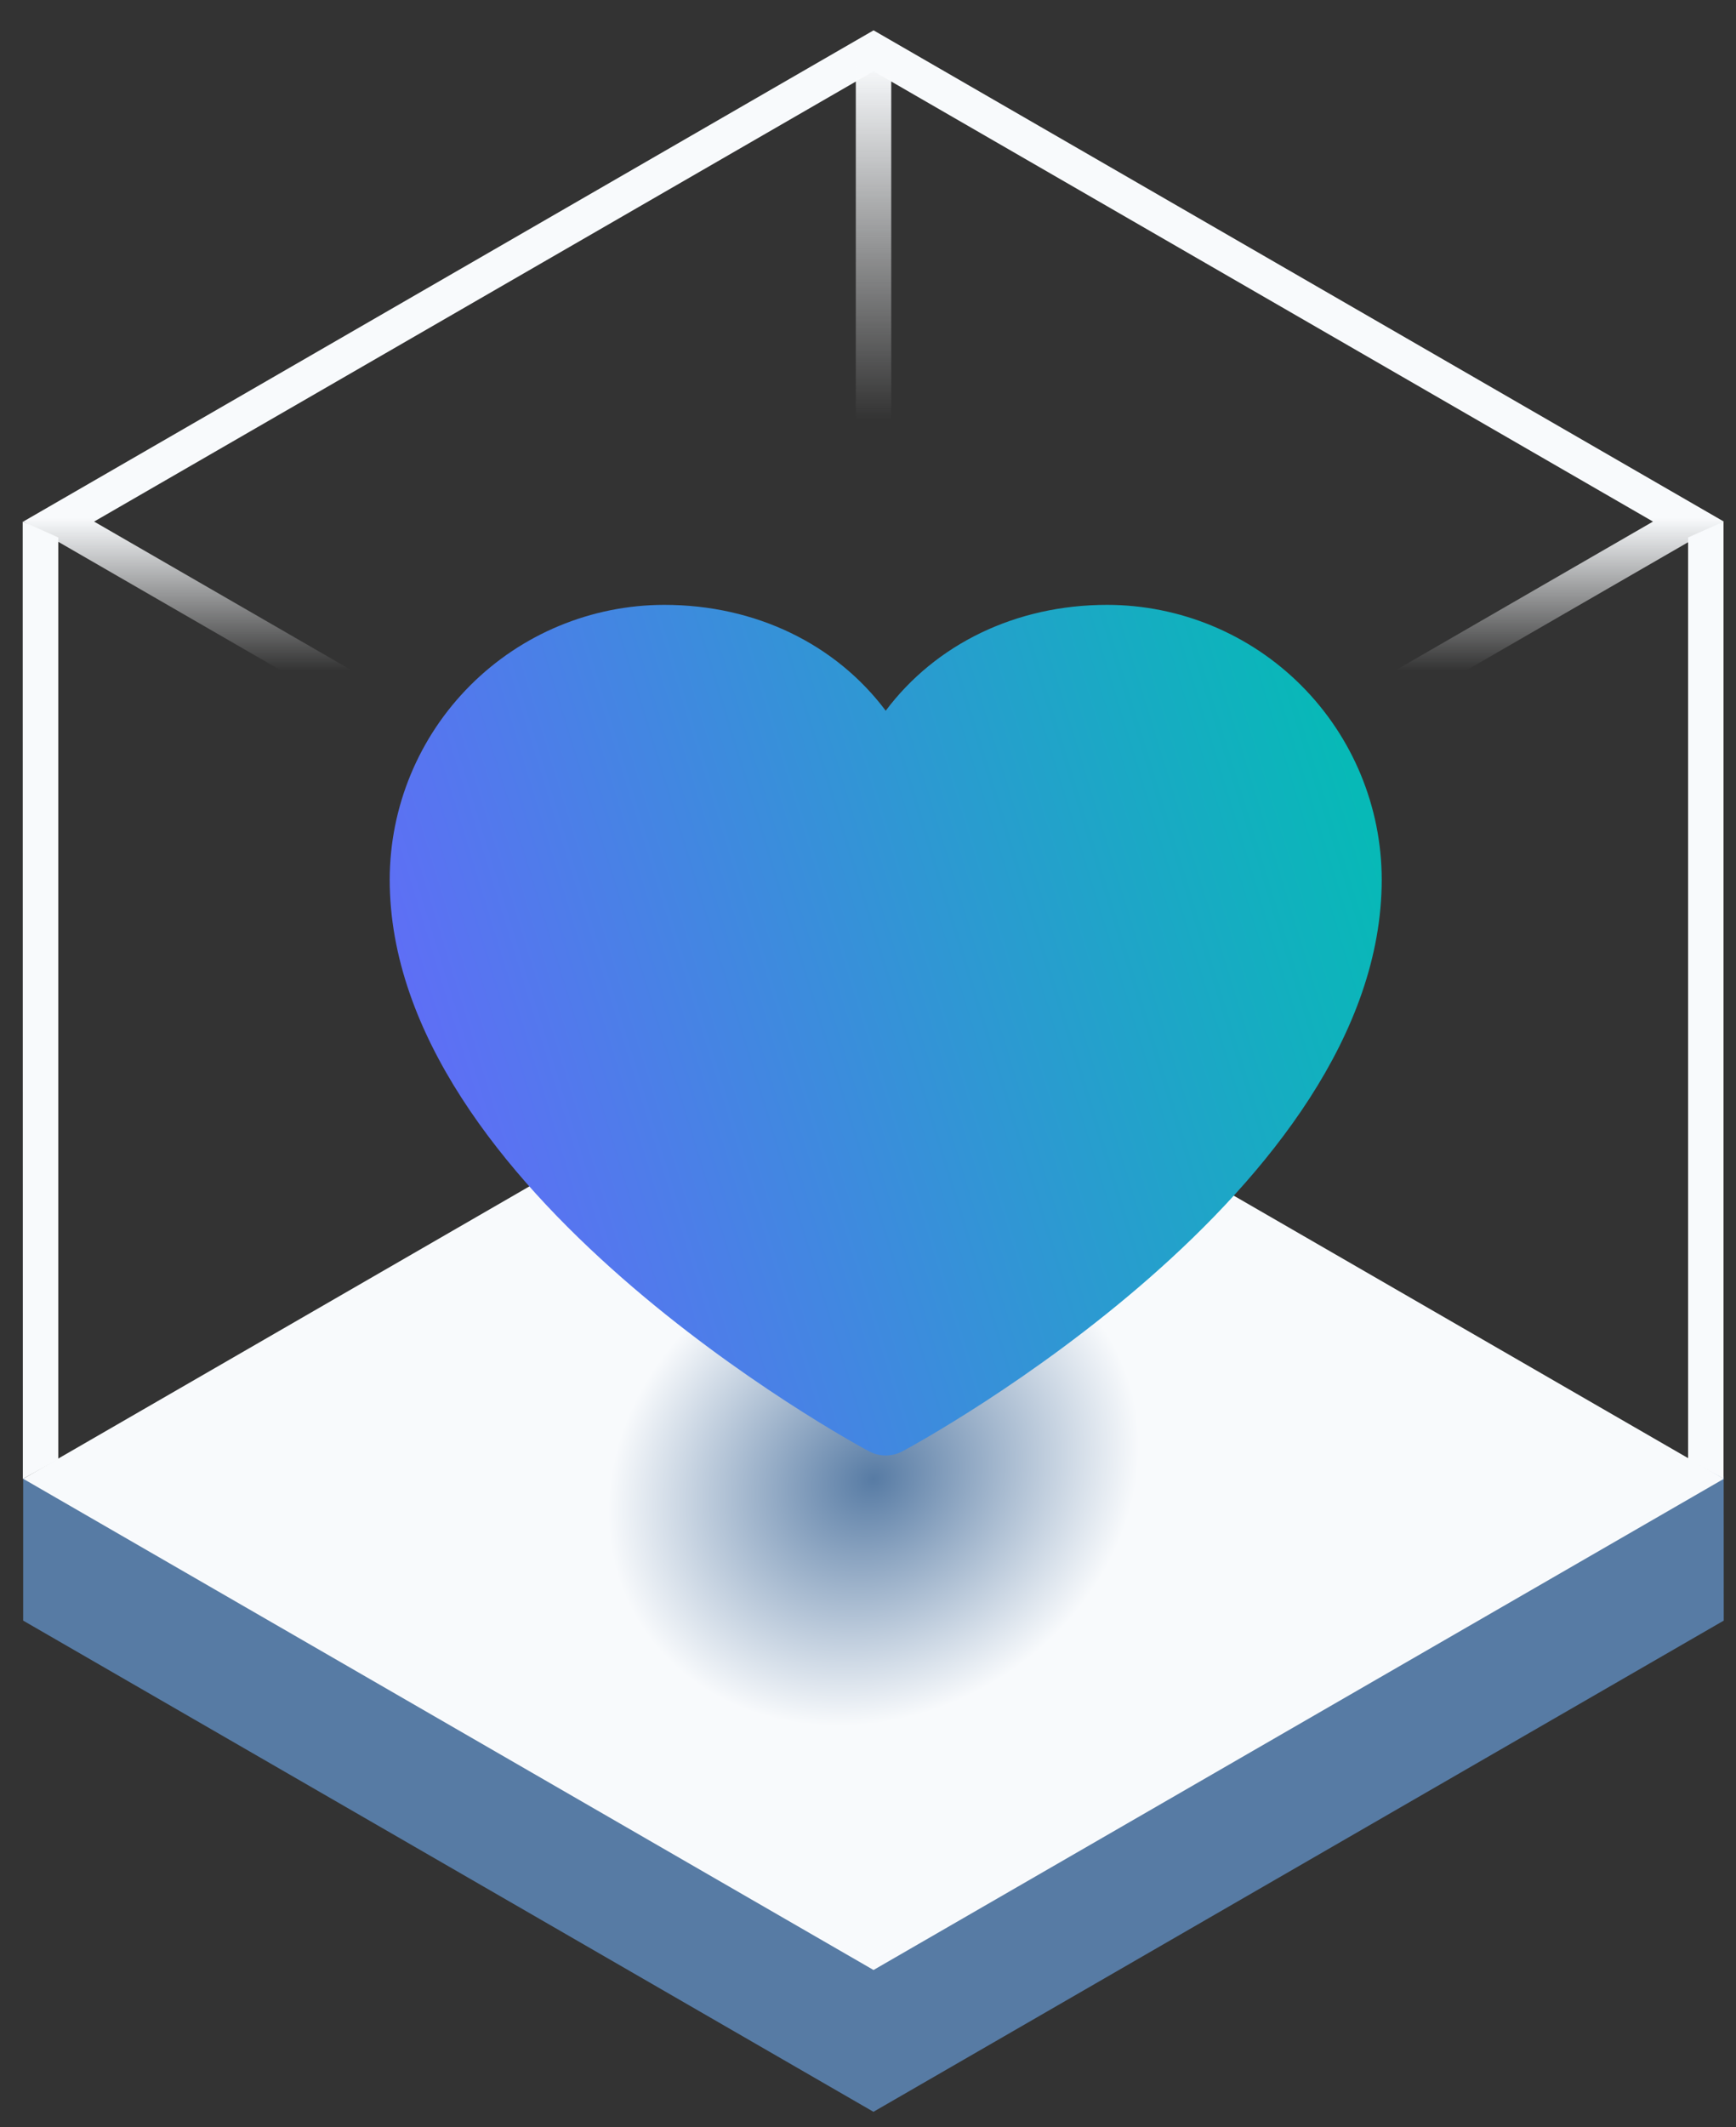
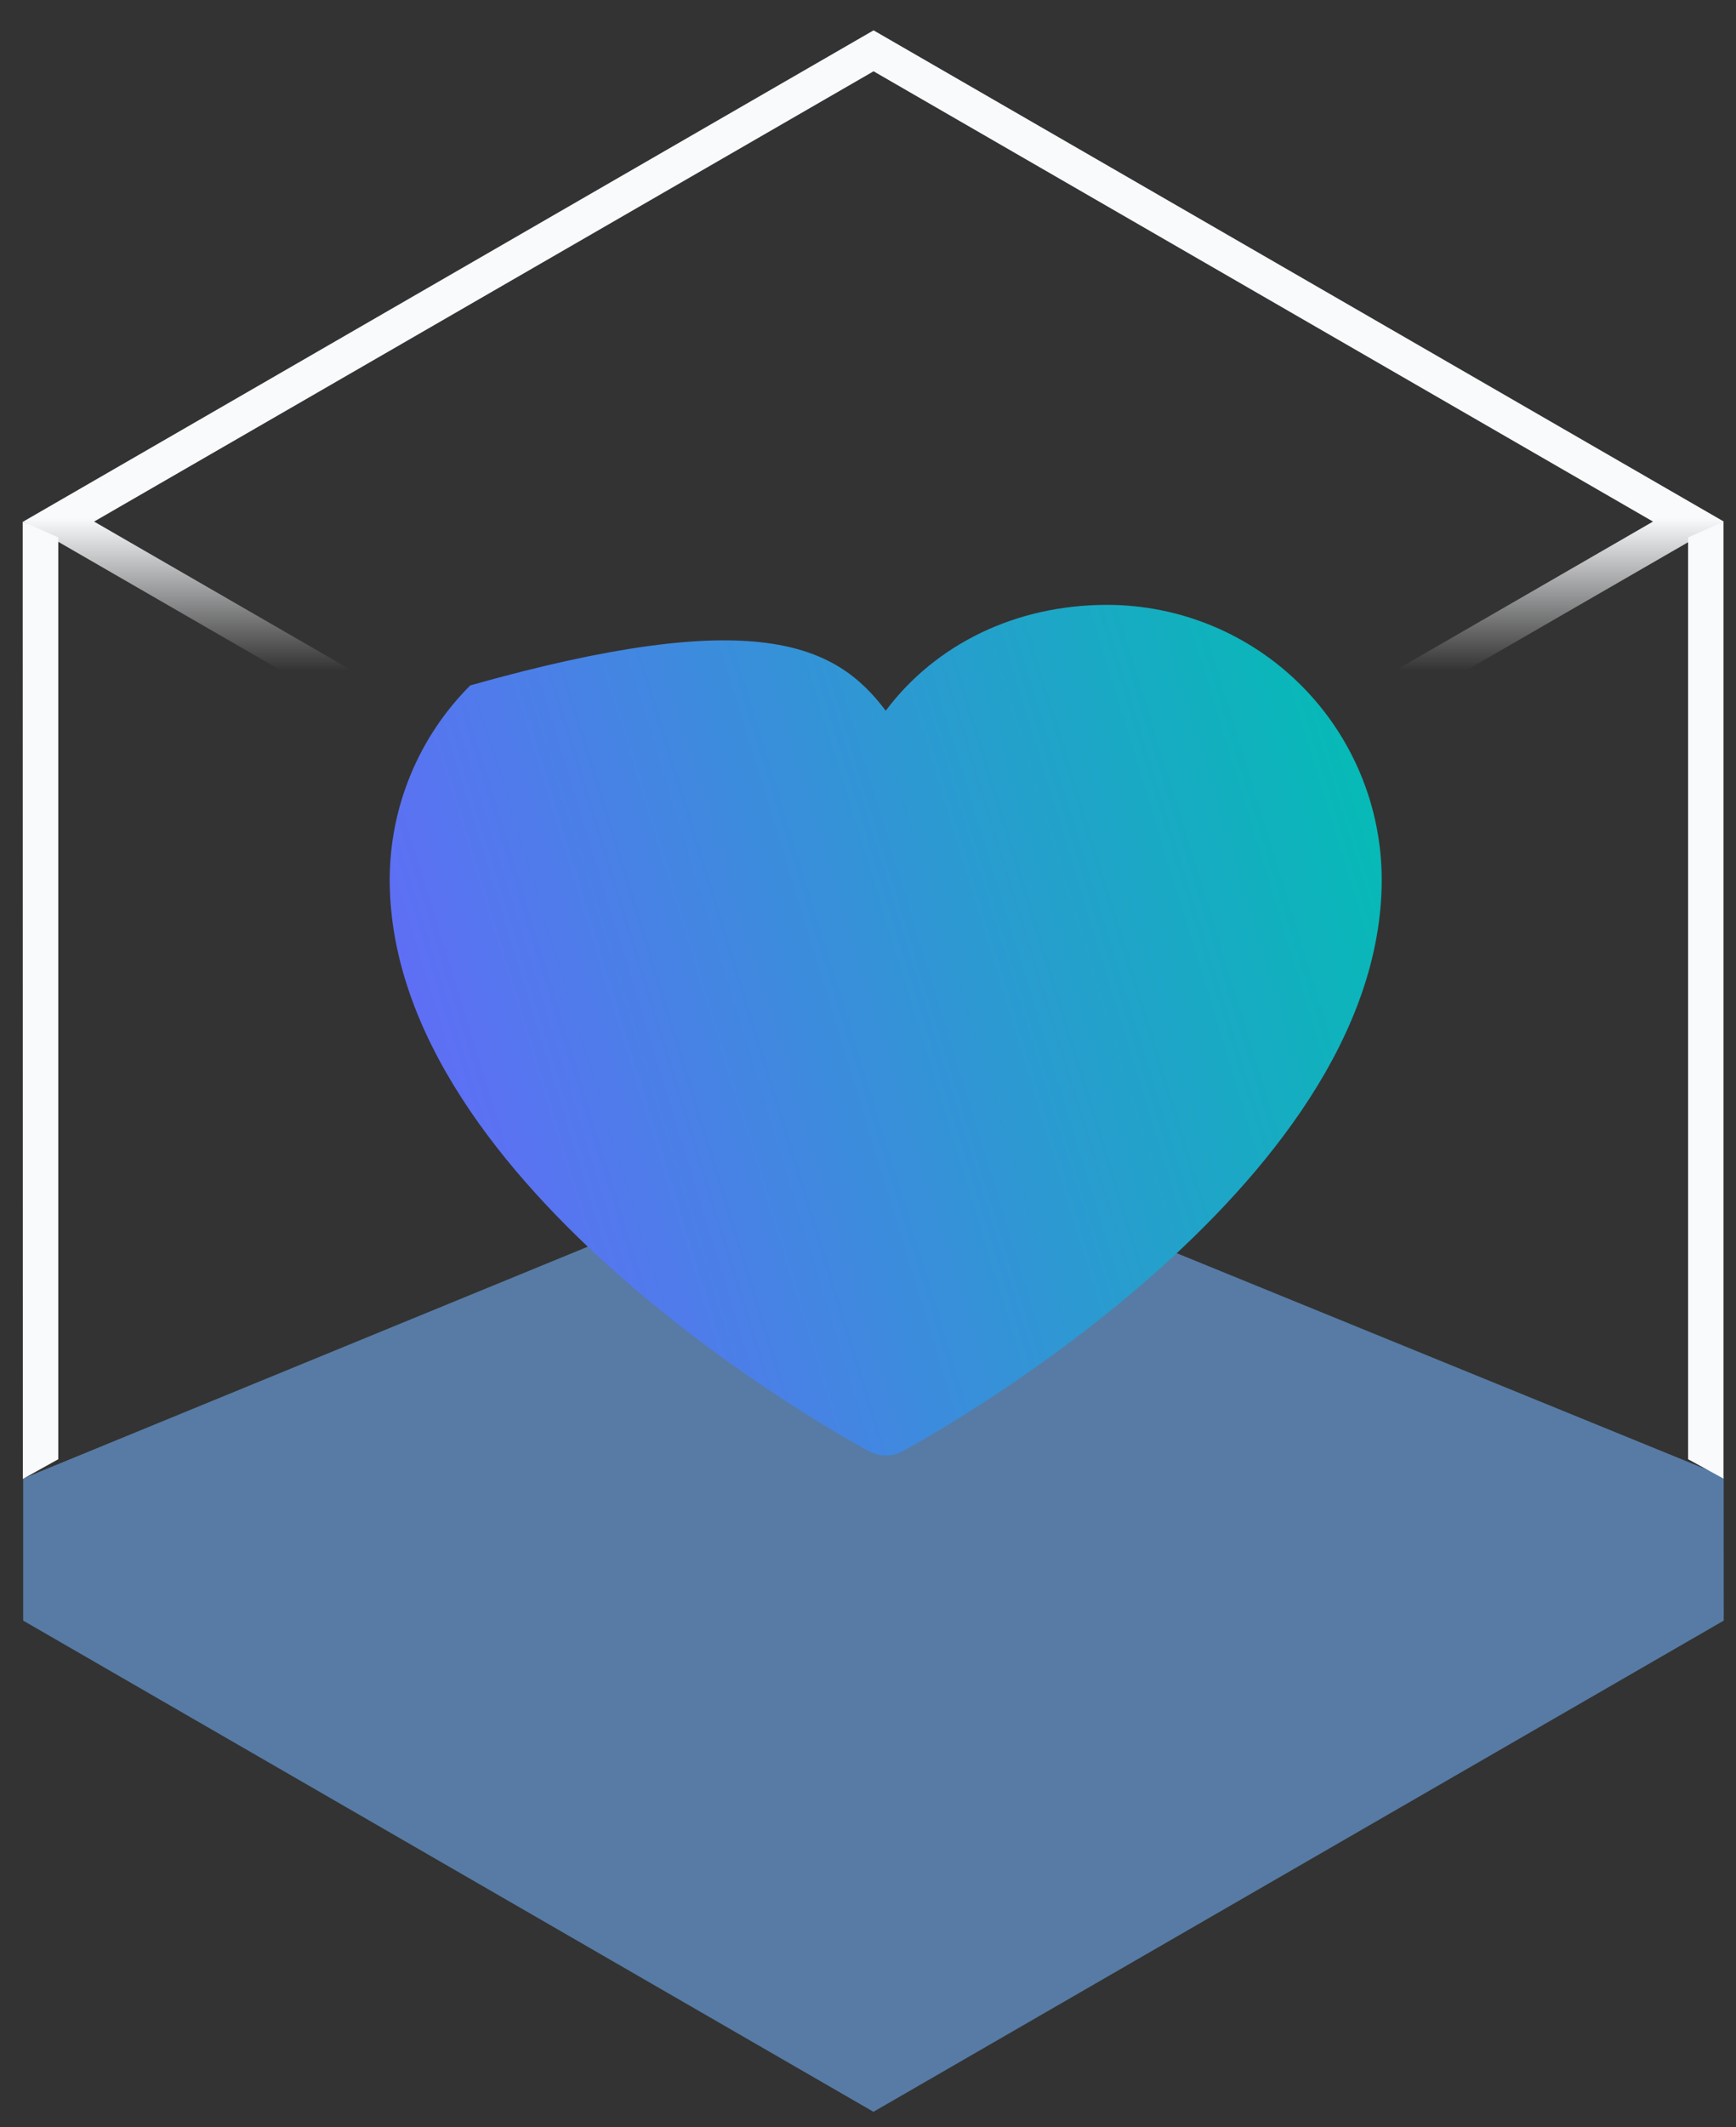
<svg xmlns="http://www.w3.org/2000/svg" width="49" height="60" viewBox="0 0 49 60" fill="none">
  <rect x="0" y="0" width="49" height="60" fill="#333333" stroke="none" />
  <path d="M24.654 31.857L48.652 41.645L48.654 45.712L24.654 59.567L0.654 45.712L0.654 41.703L24.654 31.857Z" fill="#577BA4" />
-   <path d="M24.656 27.856L48.657 41.712L24.656 55.567L0.656 41.712L24.656 27.856Z" fill="url(#paint0_radial_1739_3471)" />
  <path fill-rule="evenodd" clip-rule="evenodd" d="M24.657 2.011L2.656 14.712L24.657 27.412L46.657 14.712L24.657 2.011ZM24.657 0.856L0.656 14.712L24.657 28.567L48.657 14.712L24.657 0.856Z" fill="url(#paint1_linear_1739_3471)" />
-   <path d="M24.156 1.84H25.156V28.84H24.156V1.84Z" fill="url(#paint2_linear_1739_3471)" />
  <path d="M47.648 15.16L48.648 14.716V41.707L47.648 41.16V15.16Z" fill="#F8FAFC" />
  <path d="M0.641 14.711L1.645 15.16V41.16L0.645 41.715L0.641 14.711Z" fill="#F8FAFC" />
-   <path d="M39 24.811C39 33.56 26.026 40.643 25.474 40.935C25.328 41.014 25.165 41.055 25 41.055C24.835 41.055 24.672 41.014 24.526 40.935C23.974 40.643 11 33.56 11 24.811C11.002 22.756 11.82 20.786 13.273 19.333C14.725 17.88 16.695 17.063 18.75 17.061C21.331 17.061 23.591 18.171 25 20.047C26.409 18.171 28.669 17.061 31.25 17.061C33.305 17.063 35.275 17.88 36.727 19.333C38.18 20.786 38.998 22.756 39 24.811Z" fill="url(#paint3_linear_1739_3471)" />
+   <path d="M39 24.811C39 33.56 26.026 40.643 25.474 40.935C25.328 41.014 25.165 41.055 25 41.055C24.835 41.055 24.672 41.014 24.526 40.935C23.974 40.643 11 33.56 11 24.811C11.002 22.756 11.82 20.786 13.273 19.333C21.331 17.061 23.591 18.171 25 20.047C26.409 18.171 28.669 17.061 31.25 17.061C33.305 17.063 35.275 17.88 36.727 19.333C38.18 20.786 38.998 22.756 39 24.811Z" fill="url(#paint3_linear_1739_3471)" />
  <defs>
    <radialGradient id="paint0_radial_1739_3471" cx="0" cy="0" r="1" gradientUnits="userSpaceOnUse" gradientTransform="translate(24.656 41.712) rotate(150.002) scale(13.856 11.999)">
      <stop stop-color="#577BA4" />
      <stop offset="0.558" stop-color="#F8FAFC" />
    </radialGradient>
    <linearGradient id="paint1_linear_1739_3471" x1="24.657" y1="0.856" x2="24.657" y2="25.602" gradientUnits="userSpaceOnUse">
      <stop offset="0.556" stop-color="#F8FAFC" />
      <stop offset="0.73" stop-color="#F8FAFC" stop-opacity="0" />
    </linearGradient>
    <linearGradient id="paint2_linear_1739_3471" x1="24.656" y1="1.84" x2="24.656" y2="28.84" gradientUnits="userSpaceOnUse">
      <stop stop-color="#F8FAFC" />
      <stop offset="0.37" stop-color="#F8FAFC" stop-opacity="0" />
    </linearGradient>
    <linearGradient id="paint3_linear_1739_3471" x1="16.155" y1="57.817" x2="48.477" y2="47.876" gradientUnits="userSpaceOnUse">
      <stop stop-color="#6C63FF" />
      <stop offset="1" stop-color="#00BFB2" />
    </linearGradient>
  </defs>
</svg>